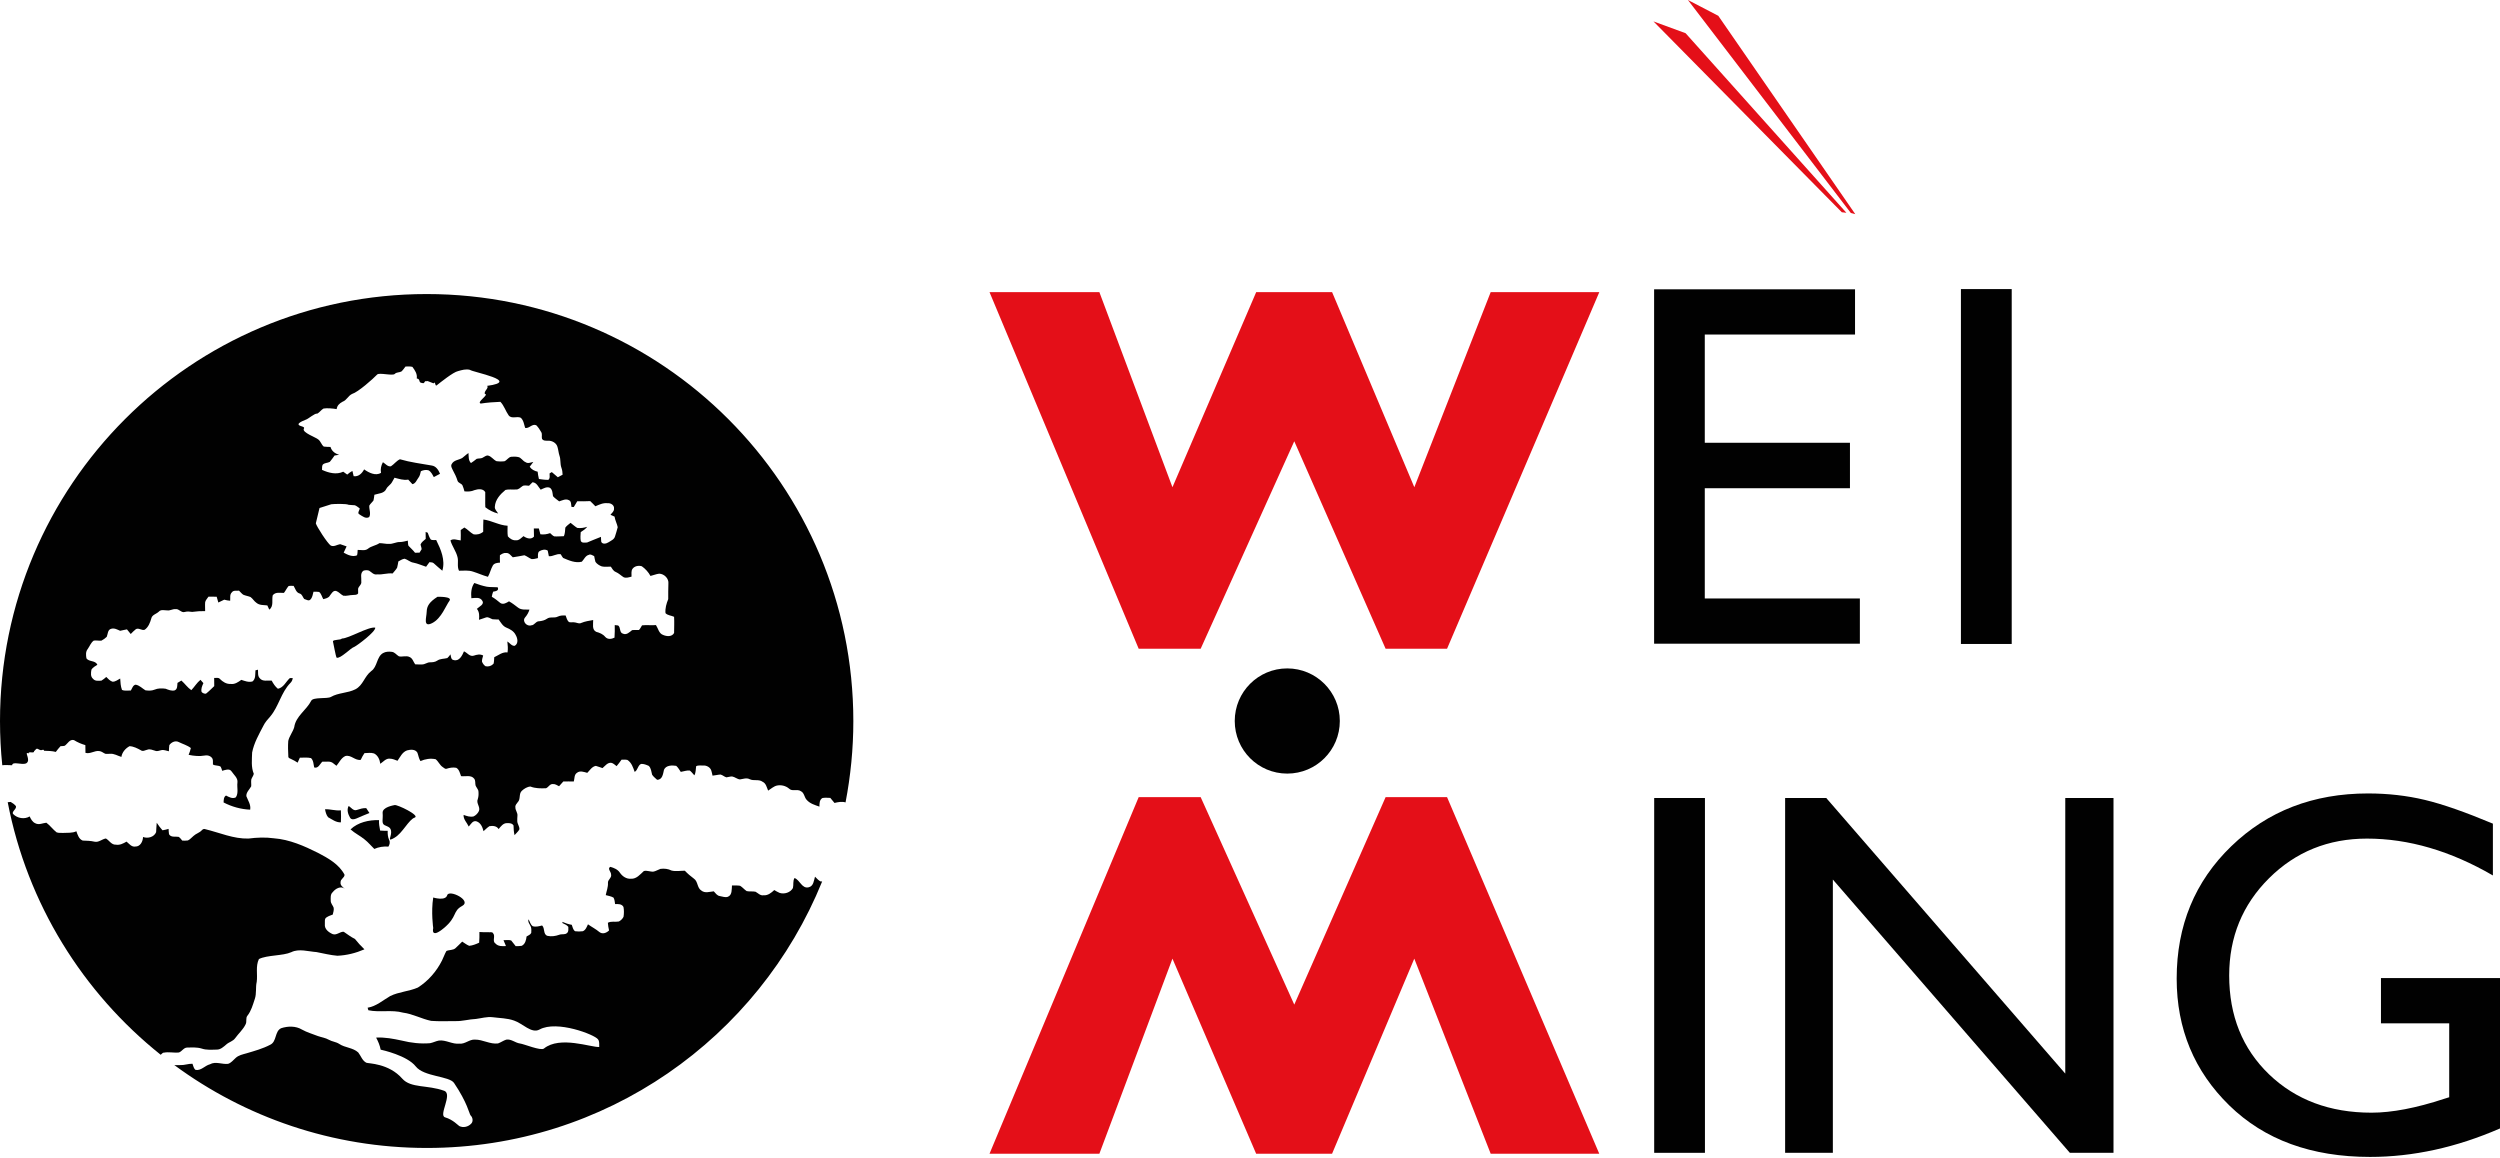
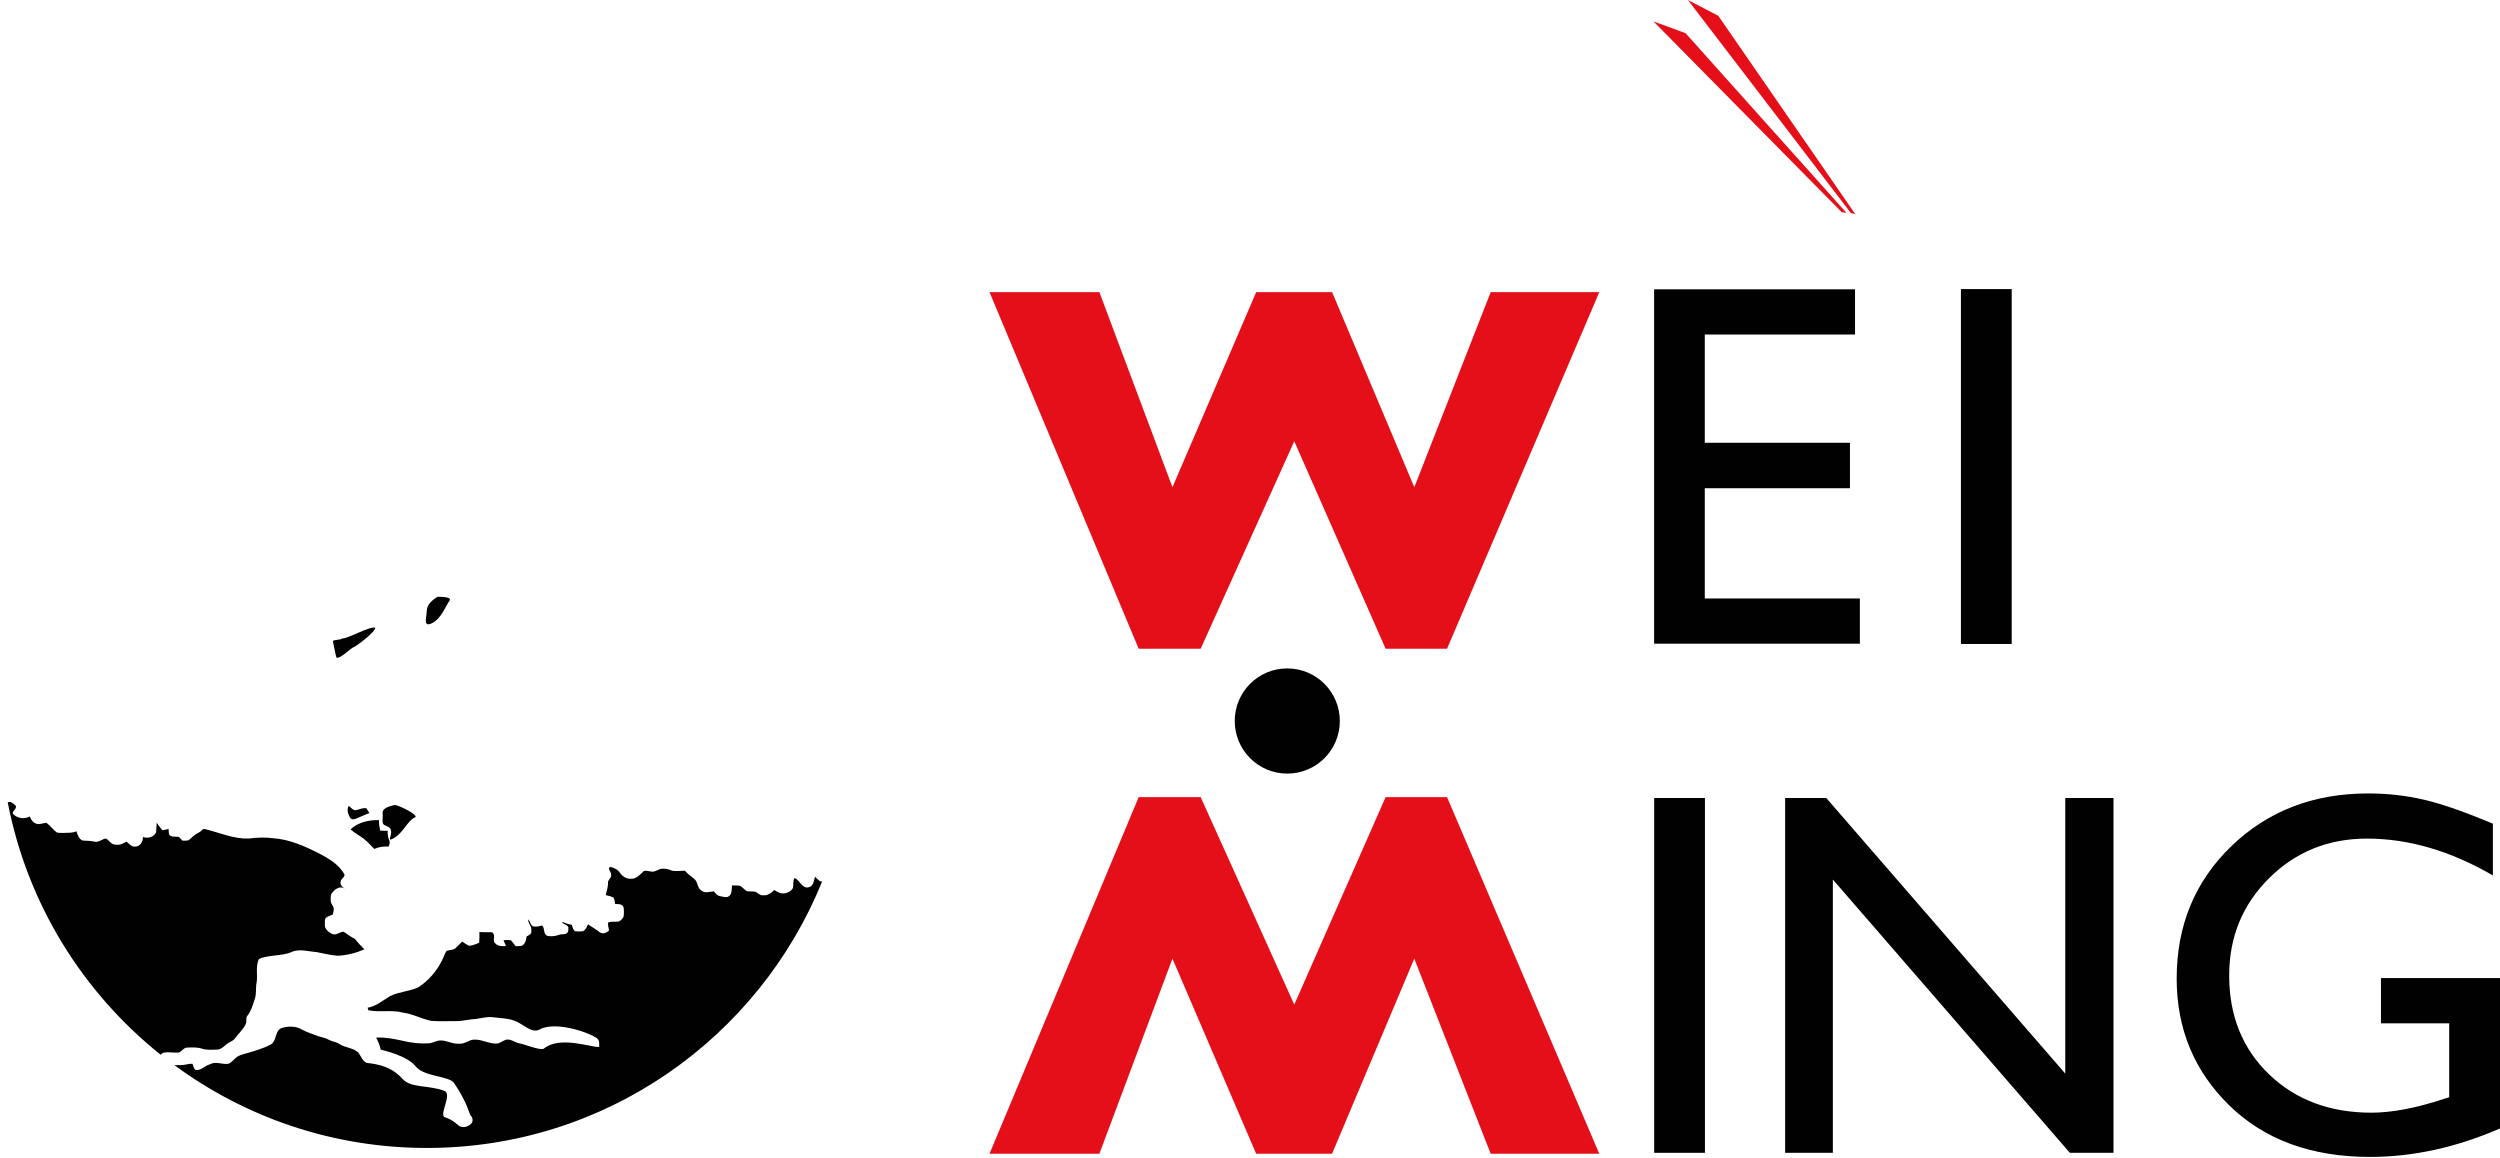
<svg xmlns="http://www.w3.org/2000/svg" width="203" height="94" viewBox="0 0 203 94" fill="none">
  <path d="M129.864 23.721L117.5 52.679H112.512L105.095 35.83L97.494 52.679H92.462L80.348 23.721H89.269L95.203 39.563L102.003 23.721H108.166L114.843 39.563L121.044 23.721H129.864Z" fill="#E40F18" />
  <path d="M134.314 23.492H150.629V27.164H138.428V35.953H150.216V39.644H138.428V48.596H151.021V52.268H134.314V23.492Z" fill="#010101" />
  <path d="M163.351 23.473H159.227V52.29H163.351V23.473Z" fill="#010101" />
  <path d="M138.441 64.798H134.32V93.609H138.441V64.798Z" fill="#010101" />
  <path d="M167.7 64.798H171.616V93.609H168.073L148.828 71.419V93.609H144.952V64.798H148.292L167.7 87.176V64.798Z" fill="#010101" />
  <path d="M121.044 93.684L114.84 77.842L108.163 93.684H102L95.203 77.842L89.269 93.684H80.348L92.462 64.726H97.494L105.095 81.575L112.512 64.726H117.5L129.861 93.684H121.044Z" fill="#E40F18" />
  <path d="M137.059 0L139.525 1.283L150.648 17.388L150.288 17.294L137.059 0Z" fill="#E40F18" />
  <path d="M134.261 1.738L136.871 2.697L149.927 17.278L149.555 17.235L134.261 1.738Z" fill="#E40F18" />
  <path d="M193.337 79.42H203V91.63C199.453 93.173 195.937 93.942 192.447 93.942C187.681 93.942 183.874 92.546 181.023 89.764C178.174 86.982 176.746 83.547 176.746 79.464C176.746 75.158 178.221 71.576 181.176 68.719C184.131 65.858 187.835 64.428 192.284 64.428C193.904 64.428 195.442 64.604 196.896 64.952C198.353 65.3 200.192 65.946 202.423 66.881V71.087C198.989 69.092 195.58 68.094 192.199 68.094C189.053 68.094 186.406 69.167 184.247 71.312C182.088 73.458 181.01 76.092 181.01 79.21C181.01 82.481 182.088 85.156 184.247 87.236C186.406 89.309 189.176 90.35 192.569 90.35C194.22 90.35 196.191 89.974 198.485 89.218L198.876 89.096V83.096H193.334V79.423L193.337 79.42Z" fill="#010101" />
  <path d="M108.793 58.544C108.793 60.906 106.885 62.816 104.525 62.816C102.166 62.816 100.261 60.906 100.261 58.544C100.261 56.182 102.169 54.275 104.525 54.275C106.882 54.275 108.793 56.189 108.793 58.544Z" fill="#010101" />
  <path d="M30.393 68.935C30.754 68.772 31.145 68.715 31.54 68.744C31.637 68.584 31.691 68.389 31.603 68.217C31.493 67.981 31.471 67.721 31.481 67.461C31.277 67.461 31.07 67.461 30.867 67.442C30.813 67.16 30.757 66.881 30.776 66.592C29.961 66.573 29.071 66.768 28.463 67.345C28.808 67.662 29.24 67.859 29.598 68.157C29.892 68.386 30.124 68.675 30.393 68.932" fill="#010101" />
-   <path d="M25.643 42.486C25.697 42.737 26.602 44.139 26.862 44.302C27.116 44.421 27.37 44.226 27.62 44.186C27.796 44.236 27.968 44.314 28.144 44.368C28.062 44.537 27.984 44.706 27.906 44.876C28.228 45.054 28.623 45.246 28.99 45.092C29.037 44.948 29.03 44.8 29.043 44.653C29.316 44.647 29.635 44.744 29.87 44.565C30.14 44.333 30.519 44.308 30.81 44.104C31.073 44.101 31.33 44.179 31.597 44.164C31.897 44.182 32.164 44.004 32.465 44.013C32.687 44.013 32.9 43.947 33.116 43.9C33.129 44.038 33.123 44.176 33.163 44.311C33.339 44.502 33.542 44.672 33.699 44.882C33.821 44.882 33.944 44.876 34.066 44.876C34.122 44.785 34.185 44.697 34.235 44.6C34.235 44.465 34.166 44.339 34.15 44.205C34.235 44.016 34.413 43.891 34.567 43.759C34.567 43.568 34.561 43.383 34.561 43.194C34.602 43.21 34.686 43.245 34.73 43.257C34.802 43.449 34.862 43.646 34.984 43.816C35.115 43.878 35.275 43.841 35.419 43.85C35.798 44.615 36.175 45.478 35.917 46.343C35.679 46.143 35.444 45.945 35.216 45.735C35.125 45.647 34.987 45.669 34.871 45.647C34.78 45.77 34.689 45.895 34.598 46.02C34.254 45.911 33.918 45.754 33.561 45.685C33.298 45.647 33.104 45.44 32.856 45.368C32.665 45.39 32.512 45.503 32.346 45.588C32.317 45.76 32.289 45.933 32.245 46.099C32.145 46.271 32.001 46.413 31.879 46.566C31.459 46.516 31.055 46.679 30.632 46.638C30.35 46.704 30.174 46.463 29.964 46.334C29.817 46.287 29.654 46.29 29.513 46.34C29.218 46.538 29.366 46.936 29.337 47.231C29.378 47.469 29.121 47.598 29.077 47.811C29.074 47.934 29.087 48.053 29.081 48.175C28.996 48.335 28.805 48.294 28.654 48.313C28.394 48.313 28.137 48.413 27.874 48.37C27.664 48.266 27.517 48.062 27.298 47.987C27.047 47.924 26.922 48.197 26.79 48.357C26.684 48.561 26.449 48.595 26.251 48.652C26.135 48.464 26.095 48.206 25.91 48.065C25.762 48.037 25.609 48.05 25.455 48.05C25.396 48.266 25.371 48.514 25.208 48.68C25.073 48.837 24.854 48.677 24.7 48.636C24.575 48.486 24.54 48.254 24.337 48.194C24.042 48.119 23.983 47.799 23.842 47.573C23.707 47.573 23.569 47.557 23.434 47.586C23.284 47.755 23.196 47.965 23.055 48.144C22.742 48.153 22.372 48.047 22.146 48.338C22.052 48.721 22.247 49.229 21.864 49.502C21.811 49.386 21.761 49.276 21.708 49.16C21.41 49.122 21.069 49.16 20.824 48.95C20.633 48.824 20.526 48.605 20.338 48.476C20.144 48.398 19.934 48.373 19.746 48.288C19.618 48.197 19.521 48.069 19.408 47.962C19.214 47.987 18.957 47.909 18.828 48.097C18.637 48.272 18.712 48.551 18.69 48.781C18.524 48.768 18.364 48.737 18.208 48.693C18.048 48.774 17.885 48.846 17.729 48.925C17.688 48.768 17.644 48.611 17.594 48.454C17.371 48.448 17.149 48.448 16.93 48.448C16.835 48.592 16.704 48.718 16.66 48.887C16.638 49.132 16.66 49.373 16.657 49.621C16.306 49.615 15.952 49.637 15.604 49.687C15.407 49.656 15.203 49.634 15.009 49.69C14.72 49.79 14.542 49.414 14.251 49.461C14.019 49.439 13.818 49.596 13.589 49.565C13.357 49.565 13.072 49.464 12.894 49.668C12.699 49.856 12.355 49.916 12.289 50.204C12.192 50.549 12.054 50.919 11.753 51.133C11.518 51.23 11.258 50.945 11.029 51.092C10.876 51.205 10.751 51.349 10.616 51.481C10.515 51.355 10.412 51.23 10.309 51.105C10.121 51.133 9.939 51.186 9.754 51.221C9.522 51.12 9.29 50.979 9.03 51.057C8.736 51.127 8.761 51.487 8.667 51.71C8.541 51.835 8.391 51.939 8.231 52.023C8.028 52.039 7.818 51.986 7.614 52.017C7.376 52.18 7.285 52.478 7.119 52.704C6.947 52.917 6.975 53.206 7.019 53.46C7.235 53.761 7.749 53.607 7.905 53.981C7.733 54.09 7.539 54.191 7.426 54.37C7.379 54.617 7.335 54.94 7.558 55.122C7.724 55.326 8.006 55.282 8.238 55.267C8.385 55.185 8.504 55.072 8.629 54.969C8.777 55.119 8.924 55.282 9.124 55.351C9.362 55.376 9.557 55.197 9.76 55.097C9.779 55.408 9.795 55.728 9.905 56.019C10.124 56.123 10.387 56.06 10.625 56.069C10.729 55.903 10.794 55.627 11.017 55.596C11.327 55.649 11.55 55.897 11.81 56.054C12.054 56.088 12.317 56.098 12.546 56.001C12.828 55.878 13.148 55.884 13.448 55.925C13.677 56.016 13.918 56.117 14.172 56.063C14.423 55.969 14.388 55.668 14.41 55.452C14.517 55.389 14.623 55.329 14.727 55.26C15.012 55.508 15.222 55.828 15.535 56.041C15.798 55.768 15.983 55.439 16.278 55.201C16.356 55.288 16.434 55.38 16.516 55.47C16.416 55.69 16.306 55.935 16.369 56.185C16.456 56.286 16.588 56.339 16.723 56.327C16.964 56.145 17.174 55.916 17.396 55.712C17.396 55.489 17.384 55.27 17.39 55.05C17.544 55.063 17.738 54.99 17.854 55.129C18.086 55.364 18.383 55.558 18.734 55.536C19.06 55.583 19.342 55.389 19.593 55.204C19.884 55.298 20.194 55.426 20.505 55.332C20.777 55.116 20.715 54.74 20.743 54.432C20.812 54.413 20.878 54.395 20.946 54.379C20.971 54.608 20.909 54.878 21.084 55.063C21.316 55.37 21.733 55.238 22.059 55.263C22.19 55.511 22.347 55.753 22.566 55.928C23.036 55.831 23.212 55.348 23.538 55.059C23.597 55.059 23.713 55.059 23.77 55.059C23.751 55.21 23.694 55.348 23.581 55.455C22.823 56.223 22.635 57.358 21.946 58.177C21.745 58.412 21.529 58.635 21.395 58.917C21.031 59.617 20.624 60.319 20.473 61.103C20.458 61.681 20.379 62.286 20.608 62.835C20.577 62.992 20.461 63.126 20.407 63.283C20.373 63.471 20.414 63.66 20.398 63.848C20.26 64.108 19.985 64.331 20.003 64.647C20.138 65.008 20.386 65.341 20.314 65.745C19.565 65.714 18.822 65.507 18.155 65.159C18.167 64.955 18.155 64.72 18.352 64.597C18.593 64.723 18.888 64.889 19.151 64.742C19.386 64.39 19.229 63.945 19.279 63.55C19.336 63.173 18.988 62.922 18.803 62.637C18.631 62.374 18.283 62.524 18.042 62.59C18.007 62.48 17.976 62.364 17.92 62.258C17.738 62.129 17.478 62.198 17.29 62.076C17.28 61.925 17.309 61.765 17.262 61.624C17.155 61.395 16.873 61.301 16.638 61.348C16.199 61.426 15.748 61.386 15.316 61.292C15.388 61.116 15.457 60.931 15.498 60.74C15.2 60.511 14.833 60.413 14.498 60.247C14.229 60.115 13.909 60.272 13.749 60.504C13.718 60.667 13.727 60.837 13.715 61.003C13.511 60.968 13.301 60.859 13.088 60.915C12.928 60.947 12.765 61.034 12.602 60.962C12.392 60.909 12.176 60.787 11.96 60.878C11.788 60.909 11.603 61.05 11.44 60.922C11.155 60.765 10.851 60.605 10.519 60.589C10.193 60.765 9.914 61.081 9.857 61.461C9.554 61.373 9.268 61.179 8.943 61.207C8.811 61.207 8.679 61.229 8.551 61.207C8.388 61.141 8.25 61.003 8.065 60.987C7.677 60.928 7.335 61.245 6.94 61.132C6.934 60.925 6.934 60.711 6.931 60.504C6.605 60.41 6.295 60.279 6.007 60.097C5.662 60.002 5.499 60.382 5.264 60.551C5.151 60.589 5.032 60.577 4.916 60.589C4.778 60.74 4.65 60.89 4.531 61.056C4.224 60.972 3.901 60.975 3.585 60.962C3.506 60.771 3.434 60.984 3.23 60.89C2.936 60.74 3.005 60.758 2.764 61.006C2.767 61.219 2.322 60.965 2.316 61.179C1.902 60.975 2.551 61.721 2.137 61.978C1.773 62.157 1.031 61.781 0.981 62.138C0.714 62.138 0.448 62.101 0.185 62.138C0.063 60.959 0 59.767 0 58.557C0 39.406 15.513 23.877 34.645 23.877C53.778 23.877 69.291 39.406 69.291 58.557C69.291 60.815 69.068 63.017 68.658 65.156C68.37 65.065 68.047 65.13 67.762 65.2C67.652 65.058 67.536 64.92 67.42 64.789C67.207 64.782 66.991 64.76 66.784 64.798C66.533 64.939 66.543 65.247 66.537 65.498C66.17 65.369 65.772 65.256 65.506 64.952C65.305 64.745 65.315 64.384 65.033 64.246C64.741 64.036 64.321 64.302 64.061 64.026C63.795 63.804 63.431 63.719 63.096 63.785C62.817 63.845 62.607 64.055 62.372 64.199C62.26 63.942 62.206 63.609 61.924 63.481C61.614 63.249 61.21 63.434 60.875 63.271C60.618 63.136 60.342 63.252 60.079 63.289C59.853 63.264 59.671 63.086 59.443 63.048C59.289 63.045 59.139 63.104 58.985 63.12C58.81 63.076 58.678 62.929 58.503 62.891C58.286 62.904 58.073 62.966 57.857 62.982C57.829 62.857 57.807 62.725 57.766 62.599C57.694 62.308 57.371 62.135 57.09 62.16C56.905 62.173 56.685 62.12 56.526 62.22C56.485 62.465 56.513 62.731 56.381 62.957C56.259 62.825 56.153 62.675 56.012 62.568C55.764 62.537 55.523 62.64 55.279 62.678C55.163 62.508 55.062 62.317 54.906 62.185C54.564 62.132 54.078 62.132 53.916 62.505C53.84 62.828 53.796 63.324 53.355 63.318C53.217 63.186 53.057 63.07 52.953 62.907C52.882 62.665 52.875 62.374 52.678 62.189C52.483 62.104 52.267 62.01 52.051 62.032C51.779 62.157 51.797 62.537 51.534 62.678C51.409 62.32 51.283 61.922 50.945 61.706C50.788 61.671 50.629 61.684 50.469 61.687C50.34 61.865 50.215 62.041 50.068 62.211C49.924 62.117 49.808 61.969 49.635 61.941C49.328 61.903 49.134 62.195 48.924 62.37C48.742 62.314 48.564 62.236 48.382 62.189C48.069 62.242 47.893 62.549 47.686 62.756C47.42 62.684 47.091 62.552 46.85 62.753C46.612 62.904 46.662 63.221 46.593 63.456C46.308 63.456 46.026 63.446 45.741 63.456C45.628 63.584 45.512 63.713 45.396 63.842C45.236 63.766 45.079 63.647 44.895 63.666C44.644 63.641 44.541 63.926 44.337 64.005C43.911 64.023 43.472 64.026 43.071 63.867C42.814 63.882 42.56 64.039 42.372 64.215C42.106 64.463 42.297 64.895 42.037 65.143C41.949 65.265 41.821 65.385 41.849 65.548C41.836 65.799 42.05 65.996 42.015 66.25C42.009 66.394 41.993 66.542 42.002 66.686C42.012 66.915 42.194 67.106 42.175 67.342C42.084 67.527 41.908 67.655 41.78 67.815C41.721 67.555 41.702 67.295 41.699 67.031C41.598 66.846 41.36 66.827 41.172 66.837C40.862 66.831 40.668 67.103 40.489 67.32C40.326 67.059 40.019 67.041 39.743 67.085C39.565 67.197 39.421 67.354 39.261 67.492C39.182 67.172 39.041 66.818 38.703 66.696C38.39 66.592 38.236 66.928 38.061 67.116C37.92 66.799 37.616 66.536 37.644 66.169C37.904 66.266 38.183 66.363 38.462 66.291C38.647 66.197 38.803 66.043 38.891 65.849C39.02 65.519 38.644 65.215 38.797 64.886C38.866 64.669 38.872 64.434 38.844 64.208C38.794 64.055 38.675 63.929 38.615 63.776C38.572 63.597 38.625 63.387 38.506 63.233C38.255 62.901 37.791 63.07 37.437 63.023C37.346 62.781 37.29 62.483 37.049 62.345C36.782 62.295 36.516 62.339 36.265 62.421C36.14 62.468 36.049 62.339 35.949 62.286C35.705 62.126 35.604 61.831 35.376 61.649C34.959 61.561 34.526 61.627 34.141 61.8C34.006 61.596 33.978 61.345 33.893 61.119C33.724 60.824 33.336 60.856 33.054 60.931C32.662 61.069 32.499 61.467 32.277 61.775C32.076 61.702 31.879 61.605 31.666 61.605C31.337 61.564 31.127 61.859 30.879 62.019C30.838 61.687 30.688 61.336 30.372 61.179C30.121 61.1 29.855 61.147 29.594 61.154C29.479 61.326 29.375 61.508 29.291 61.699C28.83 61.778 28.498 61.26 28.037 61.392C27.696 61.549 27.548 61.916 27.32 62.182C27.235 62.113 27.15 62.044 27.063 61.982C26.821 61.762 26.471 61.878 26.176 61.847C25.972 62.032 25.85 62.421 25.512 62.317C25.452 62.057 25.462 61.756 25.255 61.558C24.957 61.483 24.65 61.533 24.349 61.524C24.283 61.658 24.227 61.793 24.168 61.928C23.998 61.819 23.829 61.715 23.647 61.637C23.55 61.59 23.393 61.555 23.412 61.414C23.39 60.997 23.375 60.58 23.406 60.166C23.494 59.761 23.782 59.438 23.892 59.043C24.017 58.152 24.885 57.663 25.27 56.904C25.427 56.584 26.564 56.766 26.872 56.59C27.479 56.239 28.231 56.289 28.855 55.972C29.488 55.649 29.585 54.915 30.155 54.483C30.647 54.147 30.575 53.334 31.098 53.033C31.318 52.905 31.575 52.899 31.822 52.93C32.06 52.961 32.195 53.181 32.392 53.294C32.675 53.36 32.985 53.209 33.257 53.35C33.505 53.451 33.564 53.742 33.712 53.943C33.903 53.949 34.091 53.962 34.282 53.952C34.504 53.952 34.689 53.78 34.912 53.78C35.122 53.78 35.332 53.764 35.51 53.639C35.752 53.476 36.049 53.507 36.322 53.435C36.425 53.35 36.5 53.24 36.579 53.131C36.619 53.306 36.616 53.573 36.845 53.598C37.296 53.72 37.531 53.225 37.675 52.889C37.951 53.002 38.136 53.341 38.468 53.24C38.722 53.153 38.985 53.093 39.233 53.228C39.189 53.397 39.123 53.563 39.139 53.733C39.201 53.874 39.292 54.015 39.43 54.1C39.671 54.153 39.916 54.072 40.079 53.89C40.123 53.717 40.119 53.538 40.132 53.366C40.483 53.206 40.796 52.92 41.213 52.977C41.257 52.682 41.232 52.387 41.197 52.086C41.398 52.205 41.545 52.469 41.799 52.438C42.115 52.249 42.031 51.826 41.871 51.556C41.724 51.252 41.416 51.083 41.119 50.963C40.821 50.844 40.671 50.546 40.489 50.302C40.326 50.295 40.157 50.302 39.991 50.283C39.815 50.226 39.649 50.069 39.455 50.139C39.267 50.198 39.085 50.273 38.894 50.327C38.925 50.016 38.935 49.69 38.722 49.439C38.897 49.26 39.37 49.078 39.154 48.771C38.976 48.457 38.568 48.561 38.274 48.574C38.236 48.147 38.258 47.702 38.515 47.338C38.844 47.463 39.182 47.573 39.533 47.642C39.822 47.689 40.119 47.661 40.411 47.686C40.545 47.968 40.245 48.009 40.044 48.043C39.994 48.178 39.953 48.313 39.934 48.457C40.185 48.599 40.408 48.781 40.63 48.965C40.862 49.119 41.131 48.95 41.332 48.828C41.595 48.972 41.83 49.16 42.071 49.342C42.335 49.546 42.686 49.486 42.993 49.499C42.921 49.737 42.798 49.953 42.635 50.139C42.372 50.452 42.786 50.901 43.14 50.775C43.4 50.775 43.513 50.43 43.782 50.446C44.002 50.424 44.221 50.374 44.409 50.245C44.66 50.051 45.004 50.214 45.28 50.073C45.484 49.972 45.709 49.966 45.929 49.979C46.001 50.167 46.044 50.386 46.211 50.515C46.383 50.556 46.562 50.505 46.731 50.549C46.881 50.584 47.047 50.662 47.201 50.581C47.508 50.452 47.84 50.405 48.166 50.346C48.175 50.669 48.047 51.13 48.413 51.305C48.689 51.381 48.952 51.484 49.14 51.71C49.338 51.942 49.654 51.901 49.898 51.776C49.927 51.437 49.92 51.098 49.917 50.756C49.986 50.766 50.124 50.782 50.193 50.788C50.419 50.948 50.275 51.359 50.575 51.45C50.879 51.591 51.108 51.334 51.327 51.167C51.512 51.142 51.697 51.173 51.882 51.155C51.995 51.054 52.045 50.901 52.133 50.778C52.505 50.734 52.888 50.791 53.264 50.756C53.446 51.032 53.499 51.446 53.856 51.562C54.144 51.685 54.564 51.719 54.736 51.399C54.739 50.96 54.761 50.524 54.736 50.085C54.511 49.975 54.216 49.979 54.038 49.787C54 49.392 54.116 49.009 54.26 48.649C54.266 48.235 54.251 47.818 54.273 47.404C54.326 46.98 53.934 46.591 53.524 46.582C53.279 46.61 53.054 46.714 52.819 46.767C52.65 46.456 52.405 46.184 52.114 45.98C51.86 45.898 51.525 45.961 51.362 46.187C51.23 46.372 51.293 46.61 51.28 46.823C51.07 46.873 50.842 46.965 50.632 46.867C50.416 46.729 50.237 46.544 49.999 46.444C49.804 46.369 49.707 46.171 49.598 46.011C49.353 46.005 49.103 46.049 48.864 45.992C48.664 45.917 48.473 45.798 48.351 45.625C48.307 45.472 48.279 45.315 48.247 45.158C48.109 45.105 47.965 44.967 47.812 45.054C47.53 45.123 47.429 45.421 47.245 45.61C46.715 45.744 46.201 45.506 45.725 45.305C45.647 45.218 45.593 45.108 45.537 45.007C45.189 44.932 44.907 45.202 44.566 45.164C44.534 45.014 44.509 44.86 44.475 44.709C44.252 44.568 43.983 44.644 43.776 44.775C43.635 44.916 43.698 45.139 43.679 45.318C43.507 45.359 43.334 45.412 43.159 45.396C42.958 45.312 42.786 45.164 42.582 45.086C42.269 45.142 41.959 45.211 41.639 45.252C41.479 45.114 41.338 44.879 41.097 44.904C40.906 44.876 40.746 44.982 40.593 45.083C40.58 45.283 40.593 45.487 40.599 45.685C40.392 45.7 40.141 45.719 40.019 45.917C39.853 46.206 39.79 46.541 39.621 46.836C39.201 46.723 38.813 46.541 38.402 46.413C38.036 46.29 37.647 46.343 37.271 46.343C37.099 46.002 37.243 45.606 37.152 45.243C37.036 44.757 36.71 44.361 36.575 43.881C36.829 43.7 37.136 43.863 37.409 43.881C37.428 43.602 37.412 43.32 37.409 43.038C37.506 42.972 37.606 42.903 37.707 42.834C37.976 42.981 38.17 43.232 38.44 43.38C38.722 43.442 39.016 43.367 39.236 43.179C39.23 42.849 39.239 42.517 39.251 42.185C39.925 42.269 40.533 42.658 41.216 42.69C41.219 42.975 41.191 43.267 41.238 43.549C41.398 43.74 41.636 43.891 41.893 43.872C42.15 43.897 42.325 43.674 42.51 43.533C42.751 43.718 43.13 43.834 43.359 43.571C43.359 43.348 43.35 43.129 43.347 42.912C43.481 42.912 43.616 42.912 43.754 42.912C43.801 43.069 43.845 43.226 43.879 43.383C44.149 43.42 44.415 43.383 44.669 43.289C44.782 43.377 44.87 43.505 45.011 43.555C45.267 43.571 45.528 43.543 45.788 43.539C45.882 43.317 45.885 43.078 45.904 42.843C46.016 42.686 46.182 42.577 46.33 42.454C46.514 42.589 46.677 42.752 46.875 42.868C47.147 42.903 47.429 42.859 47.686 42.774C47.542 42.956 47.348 43.085 47.154 43.21C47.135 43.449 47.116 43.69 47.16 43.925C47.251 44.12 47.498 44.051 47.671 44.051C48.04 43.885 48.423 43.753 48.799 43.593C48.802 43.731 48.805 43.869 48.824 44.004C48.946 44.226 49.247 44.142 49.419 44.029C49.613 43.903 49.873 43.803 49.939 43.558C50.011 43.307 50.102 43.063 50.159 42.806C50.096 42.511 49.946 42.247 49.902 41.949C49.789 41.899 49.679 41.846 49.569 41.799C49.692 41.651 49.877 41.51 49.858 41.3C49.895 41.021 49.588 40.83 49.338 40.861C48.98 40.814 48.658 40.977 48.344 41.109C48.206 40.965 48.069 40.82 47.925 40.689C47.574 40.704 47.219 40.714 46.872 40.704C46.778 40.861 46.684 41.018 46.59 41.172C46.527 41.168 46.468 41.168 46.405 41.162C46.361 40.974 46.408 40.704 46.198 40.616C45.938 40.472 45.656 40.635 45.405 40.711C45.236 40.572 45.045 40.456 44.904 40.29C44.86 40.052 44.873 39.779 44.663 39.613C44.406 39.49 44.139 39.657 43.904 39.763C43.707 39.538 43.582 39.174 43.237 39.161C43.143 39.255 43.052 39.349 42.958 39.443C42.773 39.443 42.557 39.362 42.4 39.49C42.244 39.591 42.106 39.767 41.899 39.745C41.617 39.776 41.316 39.707 41.044 39.782C40.624 40.127 40.213 40.572 40.182 41.143C40.154 41.366 40.348 41.52 40.452 41.699C40.069 41.608 39.715 41.429 39.408 41.187C39.386 40.776 39.414 40.369 39.402 39.961C39.223 39.65 38.816 39.707 38.528 39.798C38.271 39.917 37.989 39.926 37.713 39.898C37.666 39.735 37.625 39.569 37.553 39.412C37.462 39.243 37.212 39.227 37.152 39.039C37.061 38.744 36.93 38.468 36.782 38.201C36.71 38.038 36.563 37.838 36.691 37.662C36.864 37.351 37.262 37.351 37.534 37.188C37.707 37.06 37.857 36.903 38.039 36.787C38.067 37.066 38.02 37.38 38.242 37.599C38.412 37.499 38.553 37.37 38.706 37.257C38.879 37.207 39.076 37.254 39.233 37.141C39.364 37.082 39.493 36.947 39.653 36.997C39.919 37.075 40.069 37.336 40.317 37.449C40.523 37.477 40.733 37.483 40.947 37.458C41.16 37.386 41.269 37.132 41.504 37.091C41.689 37.072 41.874 37.072 42.056 37.107C42.322 37.141 42.438 37.436 42.682 37.53C42.874 37.671 43.099 37.543 43.306 37.508C43.206 37.634 43.105 37.769 43.011 37.9C43.162 38.123 43.4 38.245 43.657 38.302C43.682 38.499 43.71 38.7 43.76 38.895C44.011 38.929 44.265 38.97 44.522 38.964C44.688 38.838 44.619 38.618 44.625 38.44C44.685 38.408 44.747 38.368 44.807 38.333C44.97 38.474 45.13 38.615 45.296 38.753C45.427 38.688 45.556 38.618 45.684 38.546C45.678 38.352 45.653 38.157 45.584 37.972C45.471 37.659 45.543 37.317 45.43 37.003C45.352 36.771 45.34 36.527 45.267 36.291C45.183 35.968 44.829 35.774 44.509 35.786C44.331 35.786 44.121 35.808 44.011 35.633C43.961 35.451 44.052 35.244 43.942 35.078C43.829 34.883 43.707 34.689 43.544 34.529C43.206 34.381 42.974 34.817 42.642 34.748C42.551 34.466 42.52 34.133 42.288 33.923C41.98 33.77 41.545 34.042 41.304 33.729C41.053 33.378 40.937 32.945 40.633 32.628C40.1 32.647 39.568 32.688 39.038 32.769C38.653 32.669 39.759 32.026 39.367 31.985C39.28 31.759 39.728 31.502 39.552 31.333C42.379 30.947 38.346 30.213 38.158 30.031C37.832 29.946 37.503 30.047 37.19 30.135C36.801 30.213 35.767 31.05 35.463 31.286C35.325 31.414 35.347 30.909 35.253 31.101C35.231 31.204 34.664 30.856 34.658 30.959C34.407 30.881 34.529 31.188 34.282 31.101C33.931 31.076 34.185 30.784 33.84 30.73C33.9 30.367 33.687 30.056 33.486 29.79C33.304 29.736 33.113 29.765 32.928 29.761C32.819 29.896 32.725 30.05 32.593 30.166C32.421 30.257 32.195 30.213 32.057 30.36C31.897 30.542 30.81 30.238 30.632 30.407C30.277 30.777 29.084 31.838 28.589 31.988C28.272 32.133 28.144 32.506 27.824 32.615C27.539 32.769 27.376 32.938 27.335 33.221C27.069 33.171 26.546 33.12 26.267 33.174C26.082 33.277 25.944 33.497 25.756 33.591C25.574 33.525 25.032 34.027 24.826 34.08C24.691 34.124 24.349 34.278 24.268 34.381C24.099 34.645 24.851 34.579 24.666 34.824C24.54 35.131 25.643 35.51 25.834 35.677C26.044 35.827 26.091 36.106 26.292 36.263C26.474 36.288 26.655 36.285 26.837 36.291C26.931 36.63 27.213 36.84 27.542 36.928C27.417 36.947 27.291 36.969 27.166 36.988C27.038 37.157 26.925 37.342 26.781 37.502C26.593 37.609 26.336 37.568 26.195 37.747C26.135 37.872 26.16 38.02 26.148 38.154C26.68 38.396 27.313 38.568 27.871 38.302C27.978 38.377 28.081 38.462 28.194 38.537C28.322 38.424 28.463 38.317 28.617 38.245C28.648 38.386 28.686 38.528 28.717 38.666C29.112 38.728 29.4 38.434 29.566 38.114C29.945 38.38 30.497 38.672 30.939 38.393C30.879 38.092 30.948 37.797 31.092 37.53C31.299 37.653 31.478 37.916 31.744 37.863C32.004 37.696 32.186 37.424 32.474 37.292C33.314 37.54 34.191 37.646 35.056 37.8C35.407 37.85 35.607 38.167 35.73 38.471C35.56 38.565 35.391 38.653 35.225 38.741C35.112 38.537 35.009 38.299 34.789 38.186C34.583 38.132 34.37 38.17 34.175 38.261C34.132 38.44 34.1 38.631 33.984 38.782C33.834 38.973 33.755 39.261 33.489 39.315C33.373 39.196 33.26 39.07 33.148 38.945C32.765 39.014 32.405 38.885 32.035 38.791C31.966 38.913 31.901 39.029 31.832 39.149C31.716 39.365 31.478 39.478 31.368 39.697C31.202 40.074 30.735 40.064 30.4 40.174C30.375 40.328 30.368 40.485 30.328 40.635C30.224 40.786 30.074 40.896 29.986 41.056C29.961 41.36 30.137 41.692 29.98 41.984C29.71 42.156 29.419 41.912 29.193 41.771C28.974 41.676 29.203 41.438 29.209 41.281C29.081 41.197 28.965 41.081 28.814 41.027C28.645 41.005 28.476 41.018 28.307 40.99C28.134 40.889 27.125 40.914 26.897 40.946L25.944 41.25L25.643 42.505V42.486Z" fill="#010101" />
-   <path d="M36.046 75.358C37.162 74.427 36.726 73.994 37.531 73.561C38.34 73.122 36.46 72.197 36.313 72.692C36.168 73.188 35.178 72.877 35.178 72.877C34.99 74.057 35.178 75.358 35.178 75.358C35.178 75.358 34.931 76.287 36.046 75.358Z" fill="#010101" />
  <path d="M28.939 66.462C29.287 66.306 29.641 66.159 29.998 66.017C29.911 65.886 29.826 65.754 29.738 65.62C29.469 65.604 29.221 65.689 28.971 65.77C28.695 65.87 28.516 65.569 28.313 65.444C28.137 65.745 28.262 66.115 28.422 66.39C28.529 66.588 28.776 66.534 28.942 66.459" fill="#010101" />
  <path d="M32.041 68.019C32.693 67.649 33.182 66.558 33.668 66.391C34.156 66.231 32.251 65.312 32.041 65.372C31.963 65.394 31.023 65.532 31.07 66.021C31.117 66.51 30.951 66.859 31.23 67.003C31.509 67.141 31.762 67.163 31.762 67.58C31.762 67.997 31.393 68.395 32.041 68.022" fill="#010101" />
  <path d="M13.273 85.483C13.686 85.388 14.112 85.508 14.529 85.461C14.777 85.376 14.918 85.059 15.203 85.062C15.595 85.056 15.999 85.025 16.378 85.144C16.766 85.276 17.18 85.235 17.581 85.228C17.907 85.241 18.154 85 18.386 84.802C18.602 84.611 18.916 84.551 19.091 84.306C19.364 83.924 19.74 83.604 19.944 83.171C20.063 82.951 19.928 82.669 20.091 82.475C20.404 82.08 20.533 81.584 20.689 81.117C20.846 80.668 20.739 80.185 20.846 79.727C20.927 79.131 20.742 78.46 21.024 77.874C21.701 77.538 22.97 77.626 23.657 77.315C24.274 77.008 25.038 77.265 25.703 77.309C26.267 77.416 26.821 77.56 27.392 77.607C28.153 77.576 28.892 77.388 29.591 77.086C29.315 76.823 29.055 76.538 28.817 76.24C28.491 76.086 28.209 75.857 27.909 75.659C27.605 75.637 27.338 75.967 27.015 75.851C26.693 75.71 26.332 75.443 26.379 75.045C26.395 74.856 26.32 74.587 26.527 74.483C26.677 74.38 26.849 74.329 27.019 74.264C27.059 74.082 27.128 73.9 27.094 73.709C27.028 73.514 26.849 73.354 26.856 73.138C26.853 72.906 26.818 72.623 27.009 72.451C27.235 72.159 27.664 71.905 27.999 72.172C27.83 72.034 27.608 71.88 27.655 71.629C27.639 71.372 27.999 71.262 27.974 71.021C27.523 70.168 26.643 69.684 25.819 69.252C24.697 68.69 23.509 68.166 22.24 68.069C21.554 67.975 20.862 68.003 20.178 68.091C18.963 68.126 17.832 67.611 16.666 67.329C16.556 67.279 16.453 67.342 16.381 67.423C16.196 67.624 15.917 67.687 15.717 67.875C15.563 67.997 15.438 68.166 15.256 68.245C15.102 68.27 14.952 68.261 14.799 68.257C14.711 68.148 14.629 68.035 14.51 67.953C14.244 67.903 13.887 68.025 13.724 67.737C13.699 67.593 13.699 67.448 13.689 67.304C13.526 67.357 13.36 67.392 13.194 67.42C13.019 67.229 12.872 67.022 12.727 66.808C12.693 67.062 12.702 67.32 12.677 67.571C12.514 67.975 11.997 68.11 11.615 67.963C11.603 68.317 11.399 68.747 10.992 68.74C10.681 68.794 10.487 68.508 10.274 68.339C10.008 68.493 9.726 68.643 9.406 68.587C9.046 68.609 8.867 68.232 8.598 68.085C8.281 68.132 8.018 68.424 7.673 68.345C7.36 68.27 7.04 68.267 6.718 68.254C6.404 68.138 6.304 67.784 6.201 67.499C5.869 67.655 5.493 67.615 5.132 67.633C4.957 67.624 4.769 67.649 4.6 67.589C4.296 67.357 4.076 67.034 3.766 66.805C3.475 66.83 3.161 67.009 2.873 66.852C2.635 66.752 2.51 66.514 2.409 66.294C1.989 66.548 1.407 66.451 1.068 66.1C0.908 65.905 1.385 65.683 1.288 65.454C1.178 65.312 1.024 65.206 0.868 65.118C0.793 65.118 0.708 65.13 0.626 65.14C2.218 73.395 6.73 80.602 13.05 85.649C13.116 85.586 13.179 85.523 13.254 85.47" fill="#010101" />
  <path d="M66.63 71.576C66.452 71.485 66.323 71.325 66.179 71.187C66.082 71.507 66.063 71.952 65.672 72.046C65.111 72.191 64.963 71.457 64.515 71.294C64.365 71.541 64.453 71.843 64.384 72.112C64.177 72.476 63.694 72.627 63.306 72.504C63.152 72.438 63.011 72.357 62.87 72.272C62.632 72.495 62.347 72.73 61.999 72.696C61.736 72.743 61.561 72.526 61.351 72.41C61.113 72.357 60.865 72.41 60.63 72.357C60.436 72.231 60.292 72.04 60.094 71.924C59.875 71.889 59.656 71.902 59.436 71.899C59.408 72.216 59.464 72.68 59.098 72.821C58.885 72.893 58.659 72.796 58.449 72.761C58.227 72.73 58.101 72.526 57.957 72.376C57.625 72.407 57.243 72.551 56.955 72.316C56.594 72.1 56.688 71.576 56.344 71.344C56.08 71.149 55.833 70.939 55.607 70.701C55.253 70.701 54.88 70.776 54.529 70.688C54.251 70.544 53.934 70.513 53.627 70.553C53.436 70.619 53.264 70.732 53.066 70.776C52.803 70.801 52.537 70.657 52.28 70.729C51.982 70.999 51.684 71.381 51.239 71.353C50.873 71.388 50.541 71.162 50.34 70.87C50.168 70.597 49.854 70.472 49.56 70.387C49.29 70.525 49.626 70.792 49.619 71.002C49.691 71.278 49.347 71.422 49.366 71.686C49.388 72.031 49.25 72.351 49.187 72.683C49.397 72.743 49.623 72.774 49.817 72.887C49.908 73.047 49.92 73.232 49.945 73.411C50.196 73.404 50.494 73.389 50.628 73.649C50.675 73.906 50.672 74.179 50.632 74.439C50.553 74.609 50.415 74.74 50.252 74.825C49.955 74.882 49.638 74.778 49.359 74.929C49.372 75.139 49.406 75.346 49.456 75.55C49.253 75.754 48.93 75.882 48.676 75.685C48.385 75.44 48.047 75.271 47.743 75.054C47.645 75.264 47.558 75.525 47.323 75.616C47.116 75.644 46.903 75.644 46.696 75.616C46.524 75.496 46.499 75.277 46.427 75.095C46.16 75.048 45.903 74.96 45.656 74.853C45.665 74.879 45.681 74.932 45.687 74.96C45.85 75.042 46.035 75.111 46.148 75.261C46.141 75.43 46.192 75.634 46.044 75.76C45.878 75.923 45.618 75.82 45.418 75.901C45.111 76.011 44.778 76.064 44.456 75.992C44.08 75.867 44.271 75.383 44.017 75.148C43.773 75.211 43.506 75.286 43.256 75.208C43.071 75.076 43.027 74.835 42.917 74.646C42.836 74.885 43.043 75.067 43.115 75.277C43.155 75.427 43.149 75.591 43.137 75.751C43.068 75.901 42.889 75.961 42.757 76.042C42.726 76.331 42.648 76.66 42.363 76.801C42.2 76.829 42.037 76.823 41.874 76.829C41.745 76.679 41.639 76.513 41.507 76.365C41.31 76.302 41.09 76.346 40.884 76.343C40.95 76.506 41.018 76.66 41.084 76.82C40.786 76.836 40.448 76.855 40.229 76.61C39.944 76.418 40.254 76.017 40.038 75.779C39.969 75.65 39.793 75.713 39.677 75.697C39.43 75.703 39.176 75.697 38.928 75.678C38.928 75.97 38.935 76.259 38.907 76.547C38.65 76.663 38.383 76.776 38.101 76.801C37.895 76.72 37.719 76.575 37.531 76.459C37.34 76.632 37.177 76.829 36.98 76.996C36.776 77.171 36.484 77.115 36.249 77.221C36.105 77.466 36.018 77.742 35.889 77.996C35.444 78.881 34.77 79.658 33.931 80.189C33.21 80.505 32.389 80.53 31.681 80.882C31.089 81.224 30.553 81.713 29.851 81.826C29.867 81.876 29.898 81.979 29.911 82.033C30.841 82.227 31.809 81.973 32.728 82.227C33.52 82.328 34.228 82.732 35.009 82.895C35.667 82.945 36.328 82.911 36.989 82.914C37.547 82.93 38.092 82.76 38.65 82.738C39.094 82.682 39.536 82.544 39.997 82.597C40.58 82.676 41.188 82.669 41.748 82.873C42.438 83.099 43.162 83.955 43.807 83.598C45.22 82.817 48.3 84.021 48.554 84.391C48.698 84.567 48.642 84.805 48.657 85.015C48.015 85.062 45.468 84.084 44.167 85.141C43.91 85.348 42.535 84.764 42.212 84.73C41.833 84.677 41.51 84.347 41.106 84.419C40.874 84.492 40.674 84.645 40.439 84.727C39.793 84.811 39.207 84.407 38.565 84.416C38.111 84.385 37.76 84.799 37.302 84.743C36.729 84.808 36.215 84.426 35.645 84.492C35.397 84.535 35.169 84.661 34.918 84.708C34.15 84.771 33.383 84.683 32.637 84.498C31.947 84.347 31.252 84.213 30.541 84.253C30.707 84.561 30.844 84.887 30.91 85.232C31.048 85.263 33.063 85.709 33.758 86.593C34.423 87.44 36.484 87.368 36.867 87.935C37.948 89.535 38.104 90.435 38.208 90.567C38.393 90.733 38.446 91.078 38.248 91.254C38.004 91.505 37.616 91.592 37.299 91.439C37.221 91.404 36.795 90.918 36.14 90.727C35.582 90.57 36.782 88.832 36.068 88.572C34.72 88.08 33.364 88.374 32.668 87.59C31.562 86.326 29.895 86.364 29.748 86.295C29.409 86.123 29.309 85.734 29.087 85.458C28.654 85.062 28.021 85.084 27.548 84.768C27.291 84.595 26.968 84.583 26.702 84.429C26.426 84.269 26.104 84.231 25.806 84.125C25.377 83.955 24.926 83.83 24.518 83.601C24.014 83.297 23.371 83.312 22.829 83.491C22.29 83.739 22.488 84.586 21.936 84.837C21.335 85.153 20.671 85.335 20.022 85.527C19.709 85.618 19.37 85.68 19.126 85.915C18.935 86.082 18.772 86.305 18.524 86.383C18.029 86.446 17.515 86.157 17.045 86.421C16.638 86.524 16.328 86.957 15.883 86.875C15.72 86.766 15.701 86.546 15.629 86.377C15.3 86.364 14.987 86.499 14.655 86.486C14.488 86.496 14.322 86.48 14.156 86.486C19.896 90.714 26.984 93.214 34.658 93.214C49.184 93.214 61.611 84.266 66.759 71.576C66.721 71.576 66.677 71.576 66.64 71.57" fill="#010101" />
  <path d="M35.084 50.6C35.842 50.226 36.215 49.157 36.494 48.787C36.773 48.414 35.52 48.461 35.52 48.461C34.868 48.881 34.661 49.207 34.648 49.668C34.636 50.132 34.326 50.973 35.084 50.6Z" fill="#010101" />
-   <path d="M26.637 66.356C26.965 66.535 27.285 66.792 27.68 66.776C27.696 66.45 27.696 66.121 27.68 65.799C27.244 65.849 26.828 65.692 26.392 65.711C26.433 65.93 26.489 66.174 26.64 66.356" fill="#010101" />
  <path d="M30.475 50.966C29.945 50.853 28.3 51.854 27.762 51.848C27.683 51.986 27.035 51.914 27.035 52.083C27.075 52.233 27.254 53.278 27.335 53.407C27.671 53.494 28.46 52.619 28.777 52.522C29.021 52.403 30.497 51.305 30.472 50.966" fill="#010101" />
</svg>